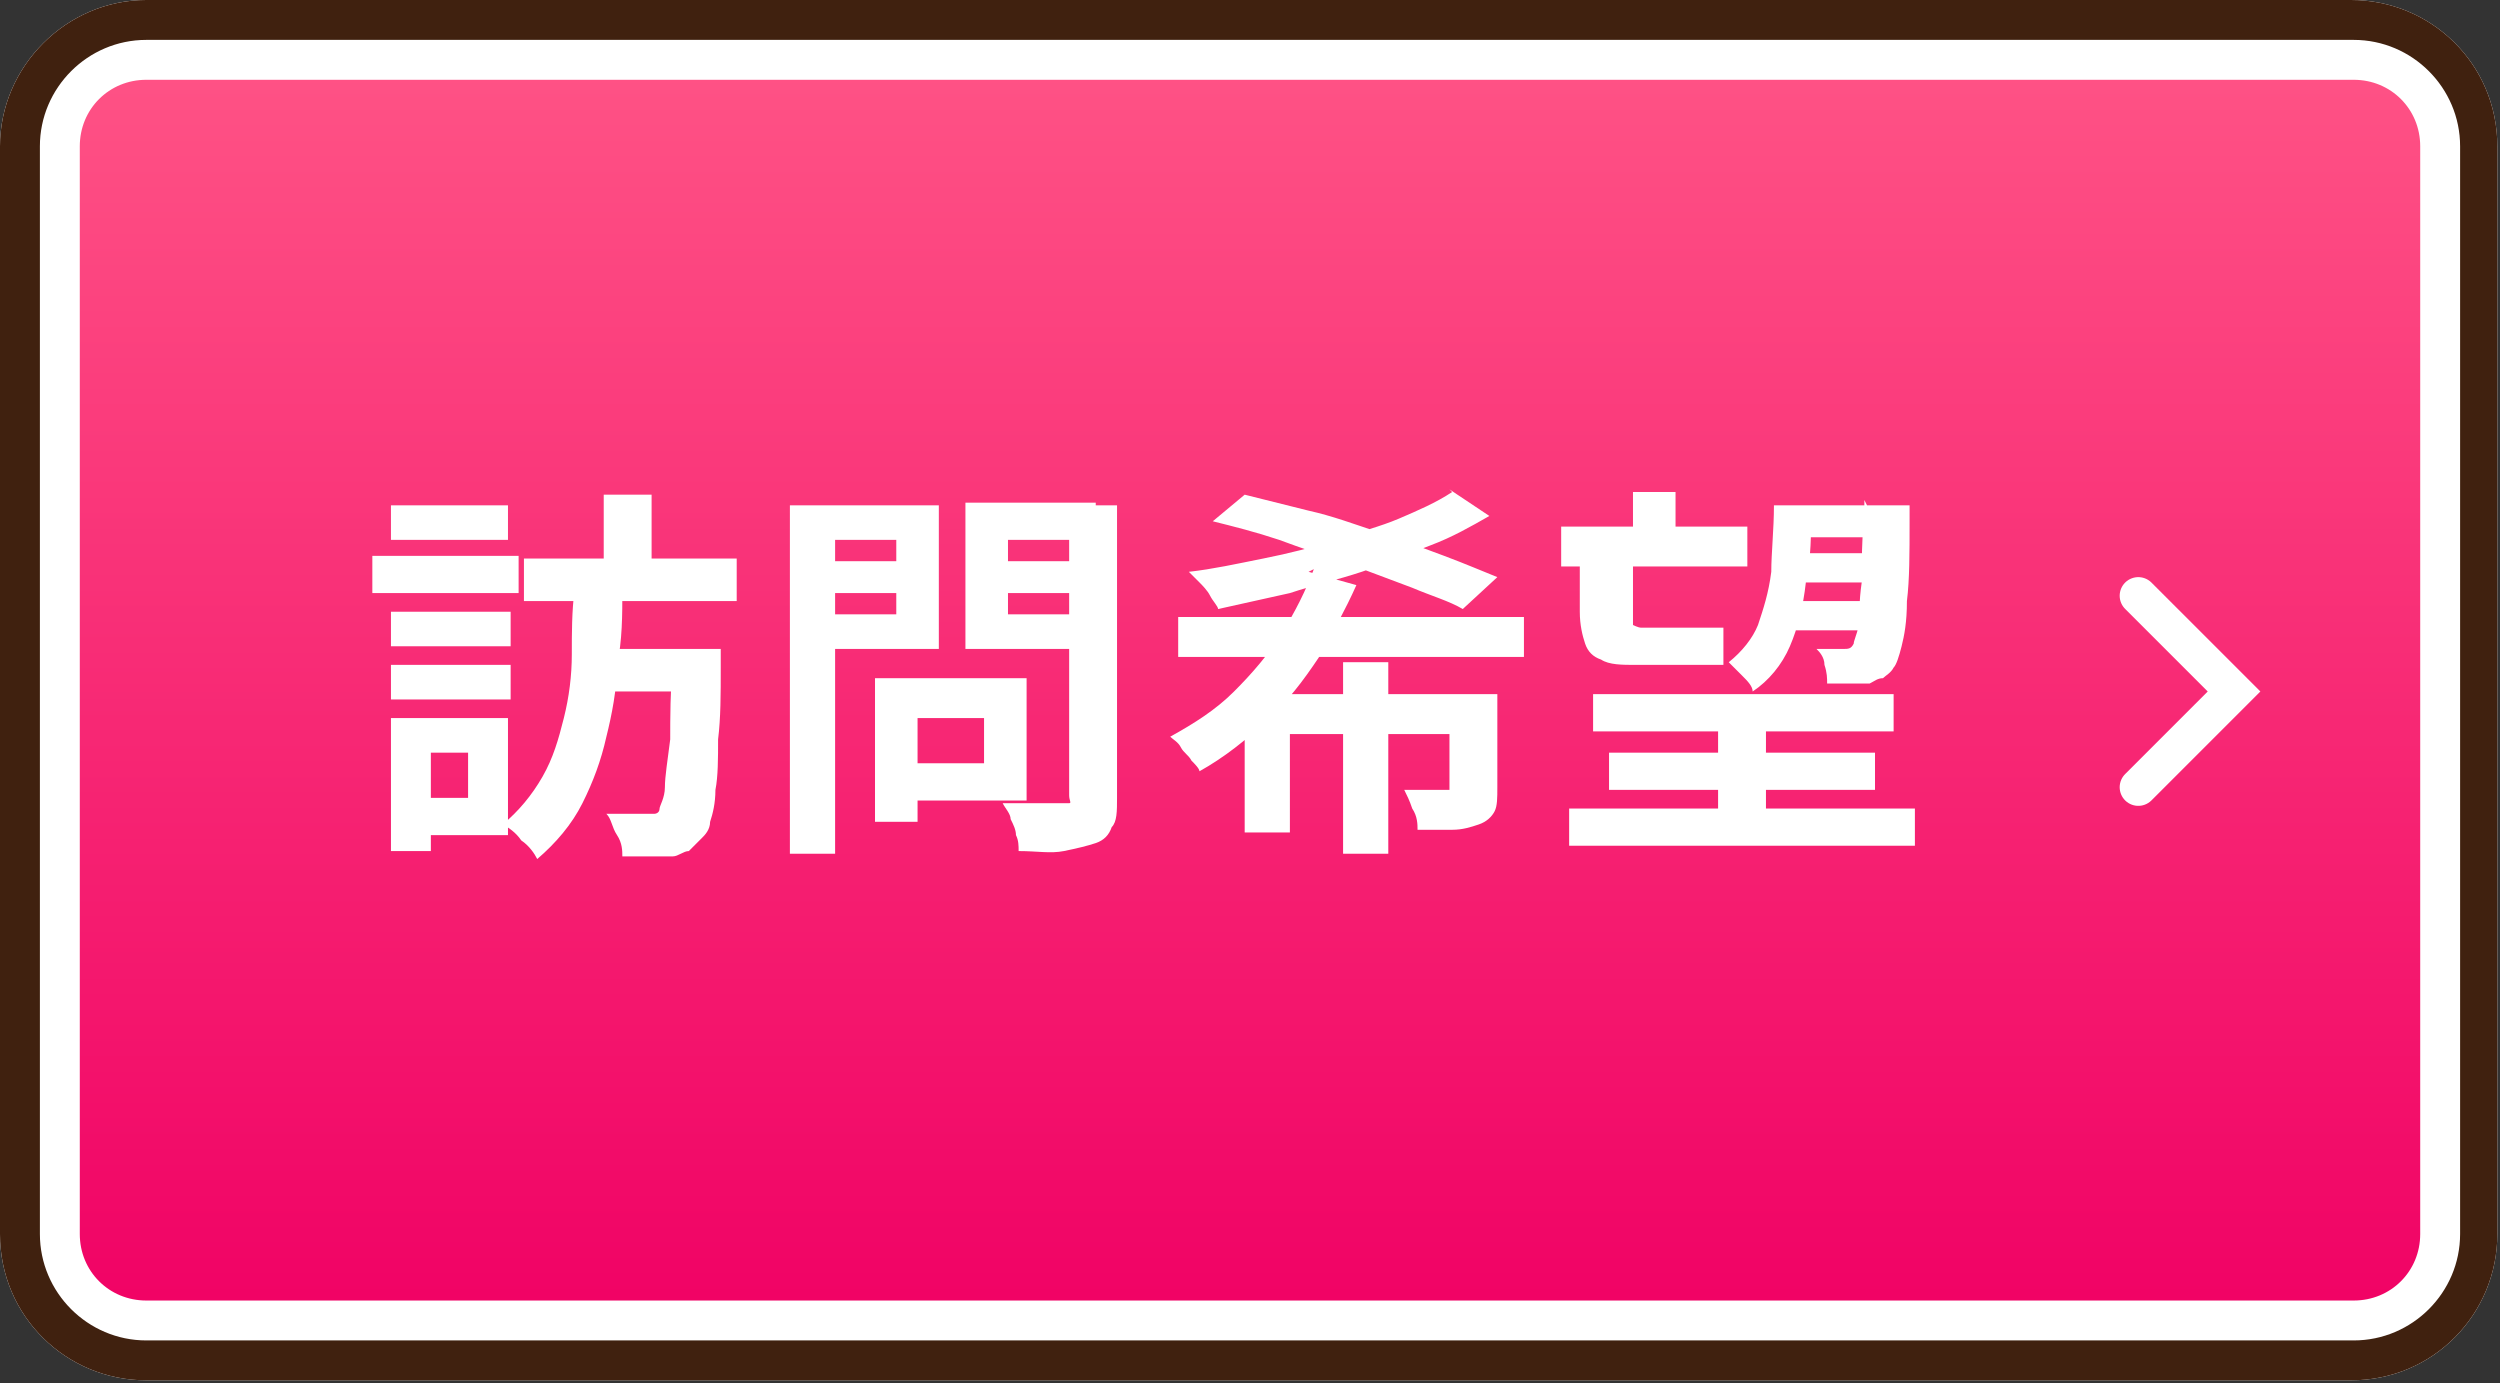
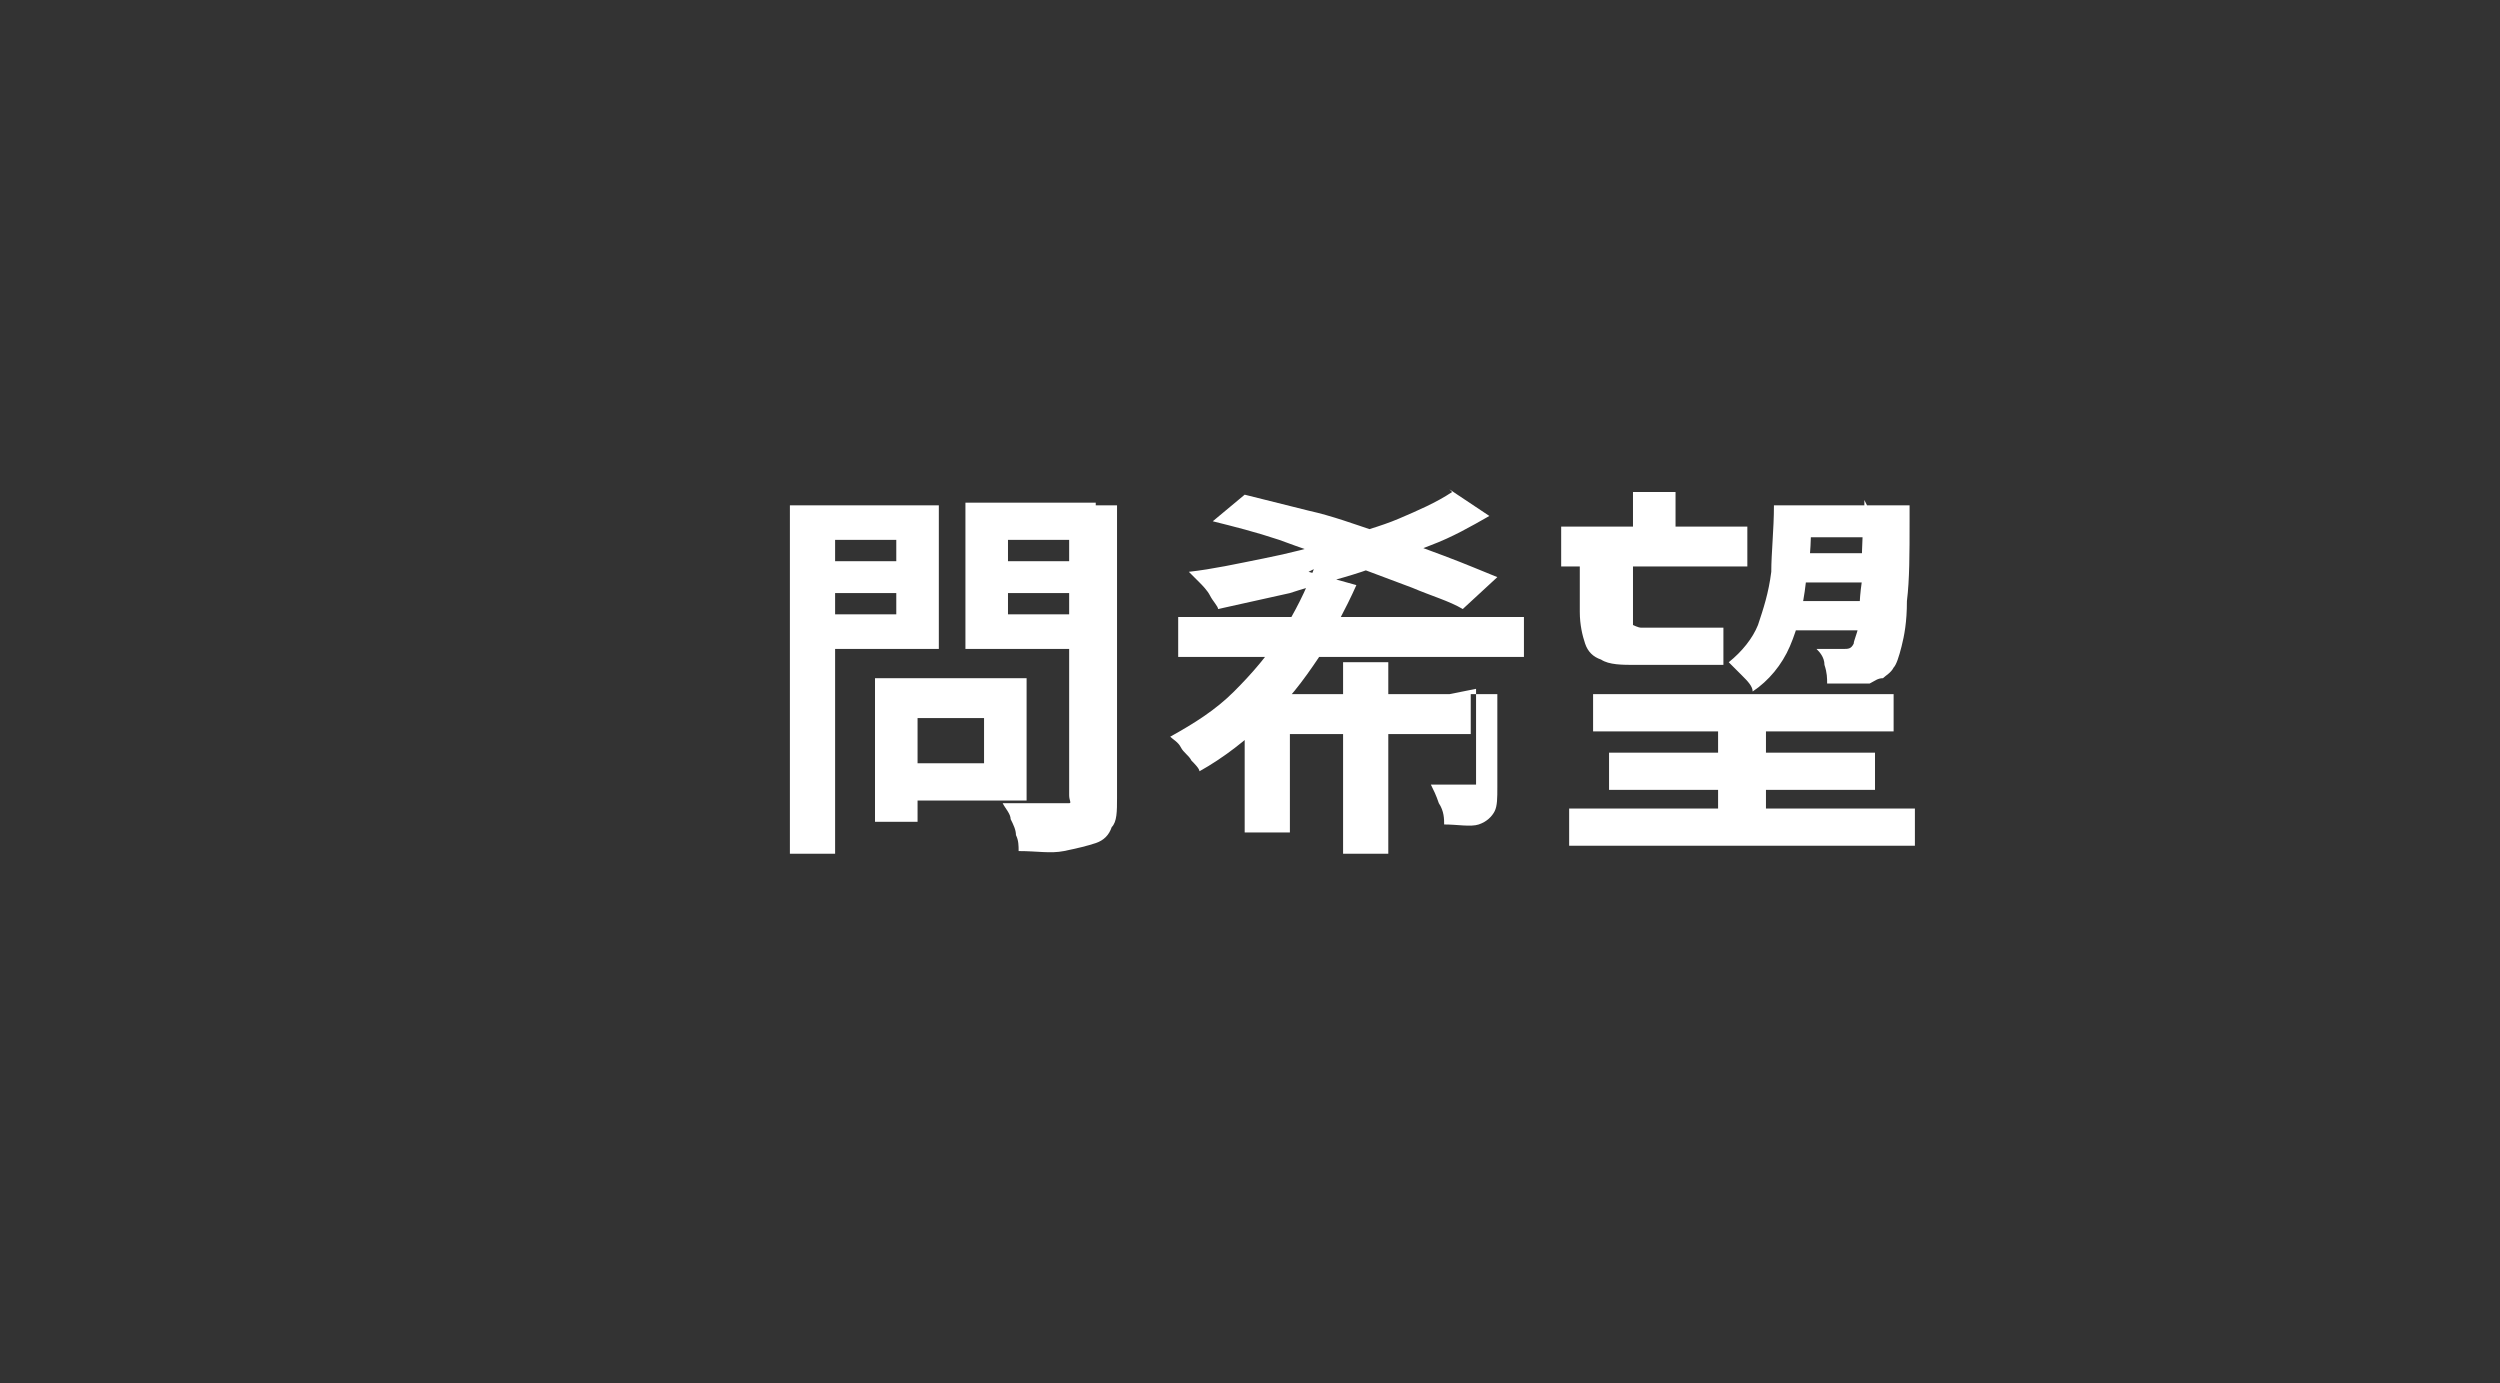
<svg xmlns="http://www.w3.org/2000/svg" viewBox="0 0 94 52">
  <rect x="0" y="0" width="94" height="52" fill="#333333" stroke="none" />
  <defs>
    <linearGradient id="_gradetion_342" data-name="gradetion 342" x1="47" y1="1.5" x2="47" y2="50.5" gradientUnits="userSpaceOnUse">
      <stop offset="0" stop-color="#ff5486" />
      <stop offset="1" stop-color="#f00064" />
    </linearGradient>
  </defs>
  <g>
    <g>
      <g>
-         <rect x="1.5" y="1.5" width="91" height="49" rx="4" ry="4" fill="url(#_gradetion_342)" />
-         <path d="m88.5,3c1.4,0,2.5,1.1,2.5,2.5v40.9c0,1.4-1.1,2.5-2.5,2.5H5.5c-1.4,0-2.5-1.1-2.5-2.5V5.5c0-1.4,1.1-2.5,2.5-2.5h82.9m0-3H5.5C2.5,0,0,2.5,0,5.5v40.9c0,3.1,2.5,5.5,5.5,5.5h82.9c3.1,0,5.5-2.5,5.5-5.5V5.5c0-3.1-2.5-5.5-5.5-5.5h0Z" fill="#fff" />
-         <path d="m88.5,1.5c2.2,0,4,1.8,4,4v40.9c0,2.2-1.8,4-4,4H5.5c-2.2,0-4-1.8-4-4V5.5C1.5,3.3,3.3,1.5,5.5,1.5h82.9m0-1.5H5.5C2.5,0,0,2.5,0,5.5v40.9c0,3.1,2.5,5.5,5.5,5.5h82.9c3.1,0,5.5-2.5,5.5-5.5V5.5c0-3.1-2.5-5.5-5.5-5.5h0Z" fill="#40210f" />
-       </g>
+         </g>
      <g>
-         <path d="m14,20.9h5.5v1.4h-5.5v-1.4Zm.7,6.1h1.5v5h-1.5v-5Zm0-4h4.5v1.3h-4.5v-1.3Zm0,2h4.5v1.3h-4.5v-1.3Zm0-6h4.4v1.3h-4.4v-1.3Zm.7,8h3.7v4.4h-3.7v-1.4h2.2v-1.7h-2.2v-1.4Zm6.2-4.8h1.8c0,.9,0,1.9-.2,2.8,0,.9-.2,1.9-.4,2.7-.2.9-.5,1.7-.9,2.5-.4.8-1,1.5-1.7,2.1-.1-.2-.3-.5-.6-.7-.2-.3-.5-.5-.7-.6.6-.5,1.1-1.1,1.5-1.8s.6-1.4.8-2.2.3-1.6.3-2.4c0-.8,0-1.6.1-2.4Zm-1.9-1.2h8v1.6h-8v-1.6Zm2.9,3.4h3.6v1.6h-3.6v-1.6Zm.1-5.8h1.8v3.2h-1.8v-3.2Zm2.7,5.8h1.7v.4c0,.1,0,.2,0,.3,0,1,0,1.9-.1,2.7,0,.7,0,1.4-.1,1.9,0,.5-.1.9-.2,1.2,0,.3-.2.5-.3.6-.2.2-.4.4-.5.5-.2,0-.4.2-.6.2-.2,0-.5,0-.8,0-.3,0-.7,0-1.1,0,0-.2,0-.5-.2-.8s-.2-.6-.4-.8c.3,0,.6,0,.9,0,.3,0,.5,0,.6,0s.2,0,.3,0c0,0,.2,0,.2-.2,0-.1.2-.4.2-.8,0-.4.1-1,.2-1.8,0-.8,0-1.8.1-3.1v-.3Z" fill="#fff" />
        <path d="m29.7,19h1.7v13.1h-1.7v-13.1Zm.9,2.1h3.6v1.2h-3.6v-1.2Zm.1-2.1h4.6v5.4h-4.6v-1.3h3v-2.8h-3v-1.3Zm2.2,6.5h1.6v5.4h-1.6v-5.4Zm.8,0h4.9v4.6h-4.9v-1.4h3.3v-1.7h-3.3v-1.4Zm7.5-6.5v1.3h-3.3v2.8h3.3v1.3h-4.9v-5.5h4.9Zm-3.9,2.1h3.7v1.2h-3.7v-1.2Zm2.9-2.1h1.8v11c0,.5,0,.9-.2,1.1-.1.3-.3.5-.6.6-.3.1-.7.2-1.2.3s-1,0-1.7,0c0-.2,0-.4-.1-.6,0-.2-.1-.4-.2-.6,0-.2-.2-.4-.3-.6.3,0,.6,0,.9,0s.6,0,.8,0c.2,0,.4,0,.5,0s.2,0,.3,0,0-.1,0-.3v-11Z" fill="#fff" />
-         <path d="m49.2,21.5l1.8.5c-.4.9-.9,1.8-1.4,2.7-.6.9-1.2,1.7-2,2.4-.7.7-1.6,1.4-2.5,1.9,0-.1-.2-.3-.3-.4-.1-.2-.3-.3-.4-.5s-.3-.3-.4-.4c.9-.5,1.7-1,2.4-1.7.7-.7,1.3-1.4,1.8-2.2s.9-1.6,1.2-2.4Zm-4.9,1.7h13v1.5h-13v-1.5Zm10.2-4.8l1.5,1c-.7.4-1.4.8-2.2,1.1s-1.7.7-2.6,1-1.8.5-2.7.8c-.9.2-1.8.4-2.7.6,0-.1-.2-.3-.3-.5s-.3-.4-.4-.5-.3-.3-.4-.4c.9-.1,1.8-.3,2.8-.5s1.8-.4,2.7-.7c.9-.3,1.7-.5,2.4-.8s1.4-.6,2-1Zm-8.9,1.2l1.2-1c.8.2,1.6.4,2.4.6.9.2,1.7.5,2.6.8s1.7.6,2.5.9c.8.3,1.5.6,2,.8l-1.3,1.2c-.5-.3-1.2-.5-1.9-.8-.8-.3-1.6-.6-2.4-.9-.9-.3-1.8-.6-2.6-.9-.9-.3-1.7-.5-2.5-.7Zm1.1,6.5h8.6v1.5h-6.8v3.7h-1.7v-5.2Zm3.8-1.2h1.7v7.2h-1.7v-7.2Zm4,1.2h1.8v3.5c0,.4,0,.7-.1.9s-.3.4-.6.5c-.3.1-.6.2-1,.2s-.8,0-1.3,0c0-.2,0-.5-.2-.8-.1-.3-.2-.5-.3-.7.3,0,.6,0,.9,0,.3,0,.5,0,.6,0s.2,0,.2,0c0,0,0,0,0-.2v-3.4Z" fill="#fff" />
+         <path d="m49.2,21.5l1.8.5c-.4.9-.9,1.8-1.4,2.7-.6.9-1.2,1.7-2,2.4-.7.7-1.6,1.4-2.5,1.9,0-.1-.2-.3-.3-.4-.1-.2-.3-.3-.4-.5s-.3-.3-.4-.4c.9-.5,1.7-1,2.4-1.7.7-.7,1.3-1.4,1.8-2.2s.9-1.6,1.2-2.4Zm-4.9,1.7h13v1.5h-13v-1.5Zm10.2-4.8l1.5,1c-.7.4-1.4.8-2.2,1.1s-1.7.7-2.6,1-1.8.5-2.7.8c-.9.2-1.8.4-2.7.6,0-.1-.2-.3-.3-.5s-.3-.4-.4-.5-.3-.3-.4-.4c.9-.1,1.8-.3,2.8-.5s1.8-.4,2.7-.7c.9-.3,1.7-.5,2.4-.8s1.4-.6,2-1Zm-8.9,1.2l1.2-1c.8.2,1.6.4,2.4.6.9.2,1.7.5,2.6.8s1.7.6,2.5.9c.8.3,1.5.6,2,.8l-1.3,1.2c-.5-.3-1.2-.5-1.9-.8-.8-.3-1.6-.6-2.4-.9-.9-.3-1.8-.6-2.6-.9-.9-.3-1.7-.5-2.5-.7Zm1.1,6.5h8.6v1.5h-6.8v3.7h-1.7v-5.2Zm3.8-1.2h1.7v7.2h-1.7v-7.2Zm4,1.2h1.8v3.5c0,.4,0,.7-.1.9s-.3.4-.6.5s-.8,0-1.3,0c0-.2,0-.5-.2-.8-.1-.3-.2-.5-.3-.7.3,0,.6,0,.9,0,.3,0,.5,0,.6,0s.2,0,.2,0c0,0,0,0,0-.2v-3.4Z" fill="#fff" />
        <path d="m58.7,19.8h7v1.5h-7v-1.5Zm.3,10.6h13v1.4h-13v-1.4Zm.8-9.8h1.6v2.5c0,.2,0,.3,0,.4,0,0,.2.1.3.1h1.9c.2,0,.4,0,.6,0,.2,0,.4,0,.6,0,0,.2,0,.4,0,.7,0,.3,0,.5,0,.7-.1,0-.3,0-.6,0-.2,0-.5,0-.7,0h-2c-.5,0-1,0-1.3-.2-.3-.1-.5-.3-.6-.6-.1-.3-.2-.7-.2-1.2v-2.5Zm.1,5.5h11.3v1.4h-11.3v-1.4Zm.6,2.2h10v1.4h-10v-1.4Zm.9-9.8h1.6v2h-1.6v-2Zm3.2,8.4h1.8v4.5h-1.8v-4.5Zm1.9-7.9h1.6c0,1.1,0,2-.2,2.9-.1.9-.3,1.7-.6,2.4-.3.7-.8,1.3-1.4,1.7,0-.2-.2-.4-.4-.6-.2-.2-.4-.4-.5-.5.5-.4.9-.9,1.1-1.4.2-.6.4-1.2.5-2,0-.7.1-1.6.1-2.5Zm.5,0h3.8v1.2h-3.8v-1.2Zm.1,3.6h3.8v1.1h-3.8v-1.1Zm0-1.8h3.8v1.1h-3.8v-1.1Zm3.1-1.8h1.6v.4c0,0,0,.2,0,.2,0,1.2,0,2.2-.1,3,0,.8-.1,1.3-.2,1.7s-.2.7-.3.8c-.1.2-.3.3-.4.4-.2,0-.3.1-.5.2-.2,0-.4,0-.7,0-.3,0-.5,0-.9,0,0-.2,0-.4-.1-.7,0-.3-.2-.5-.3-.6.2,0,.4,0,.6,0s.3,0,.4,0c.2,0,.3,0,.4-.2,0-.1.1-.3.2-.7,0-.3,0-.9.1-1.6,0-.7,0-1.6.1-2.8v-.3Z" fill="#fff" />
      </g>
-       <polyline points="80.4 22.4 84 26 80.4 29.6" fill="none" stroke="#fff" stroke-linecap="round" stroke-miterlimit="10" stroke-width="1.4" />
    </g>
  </g>
</svg>